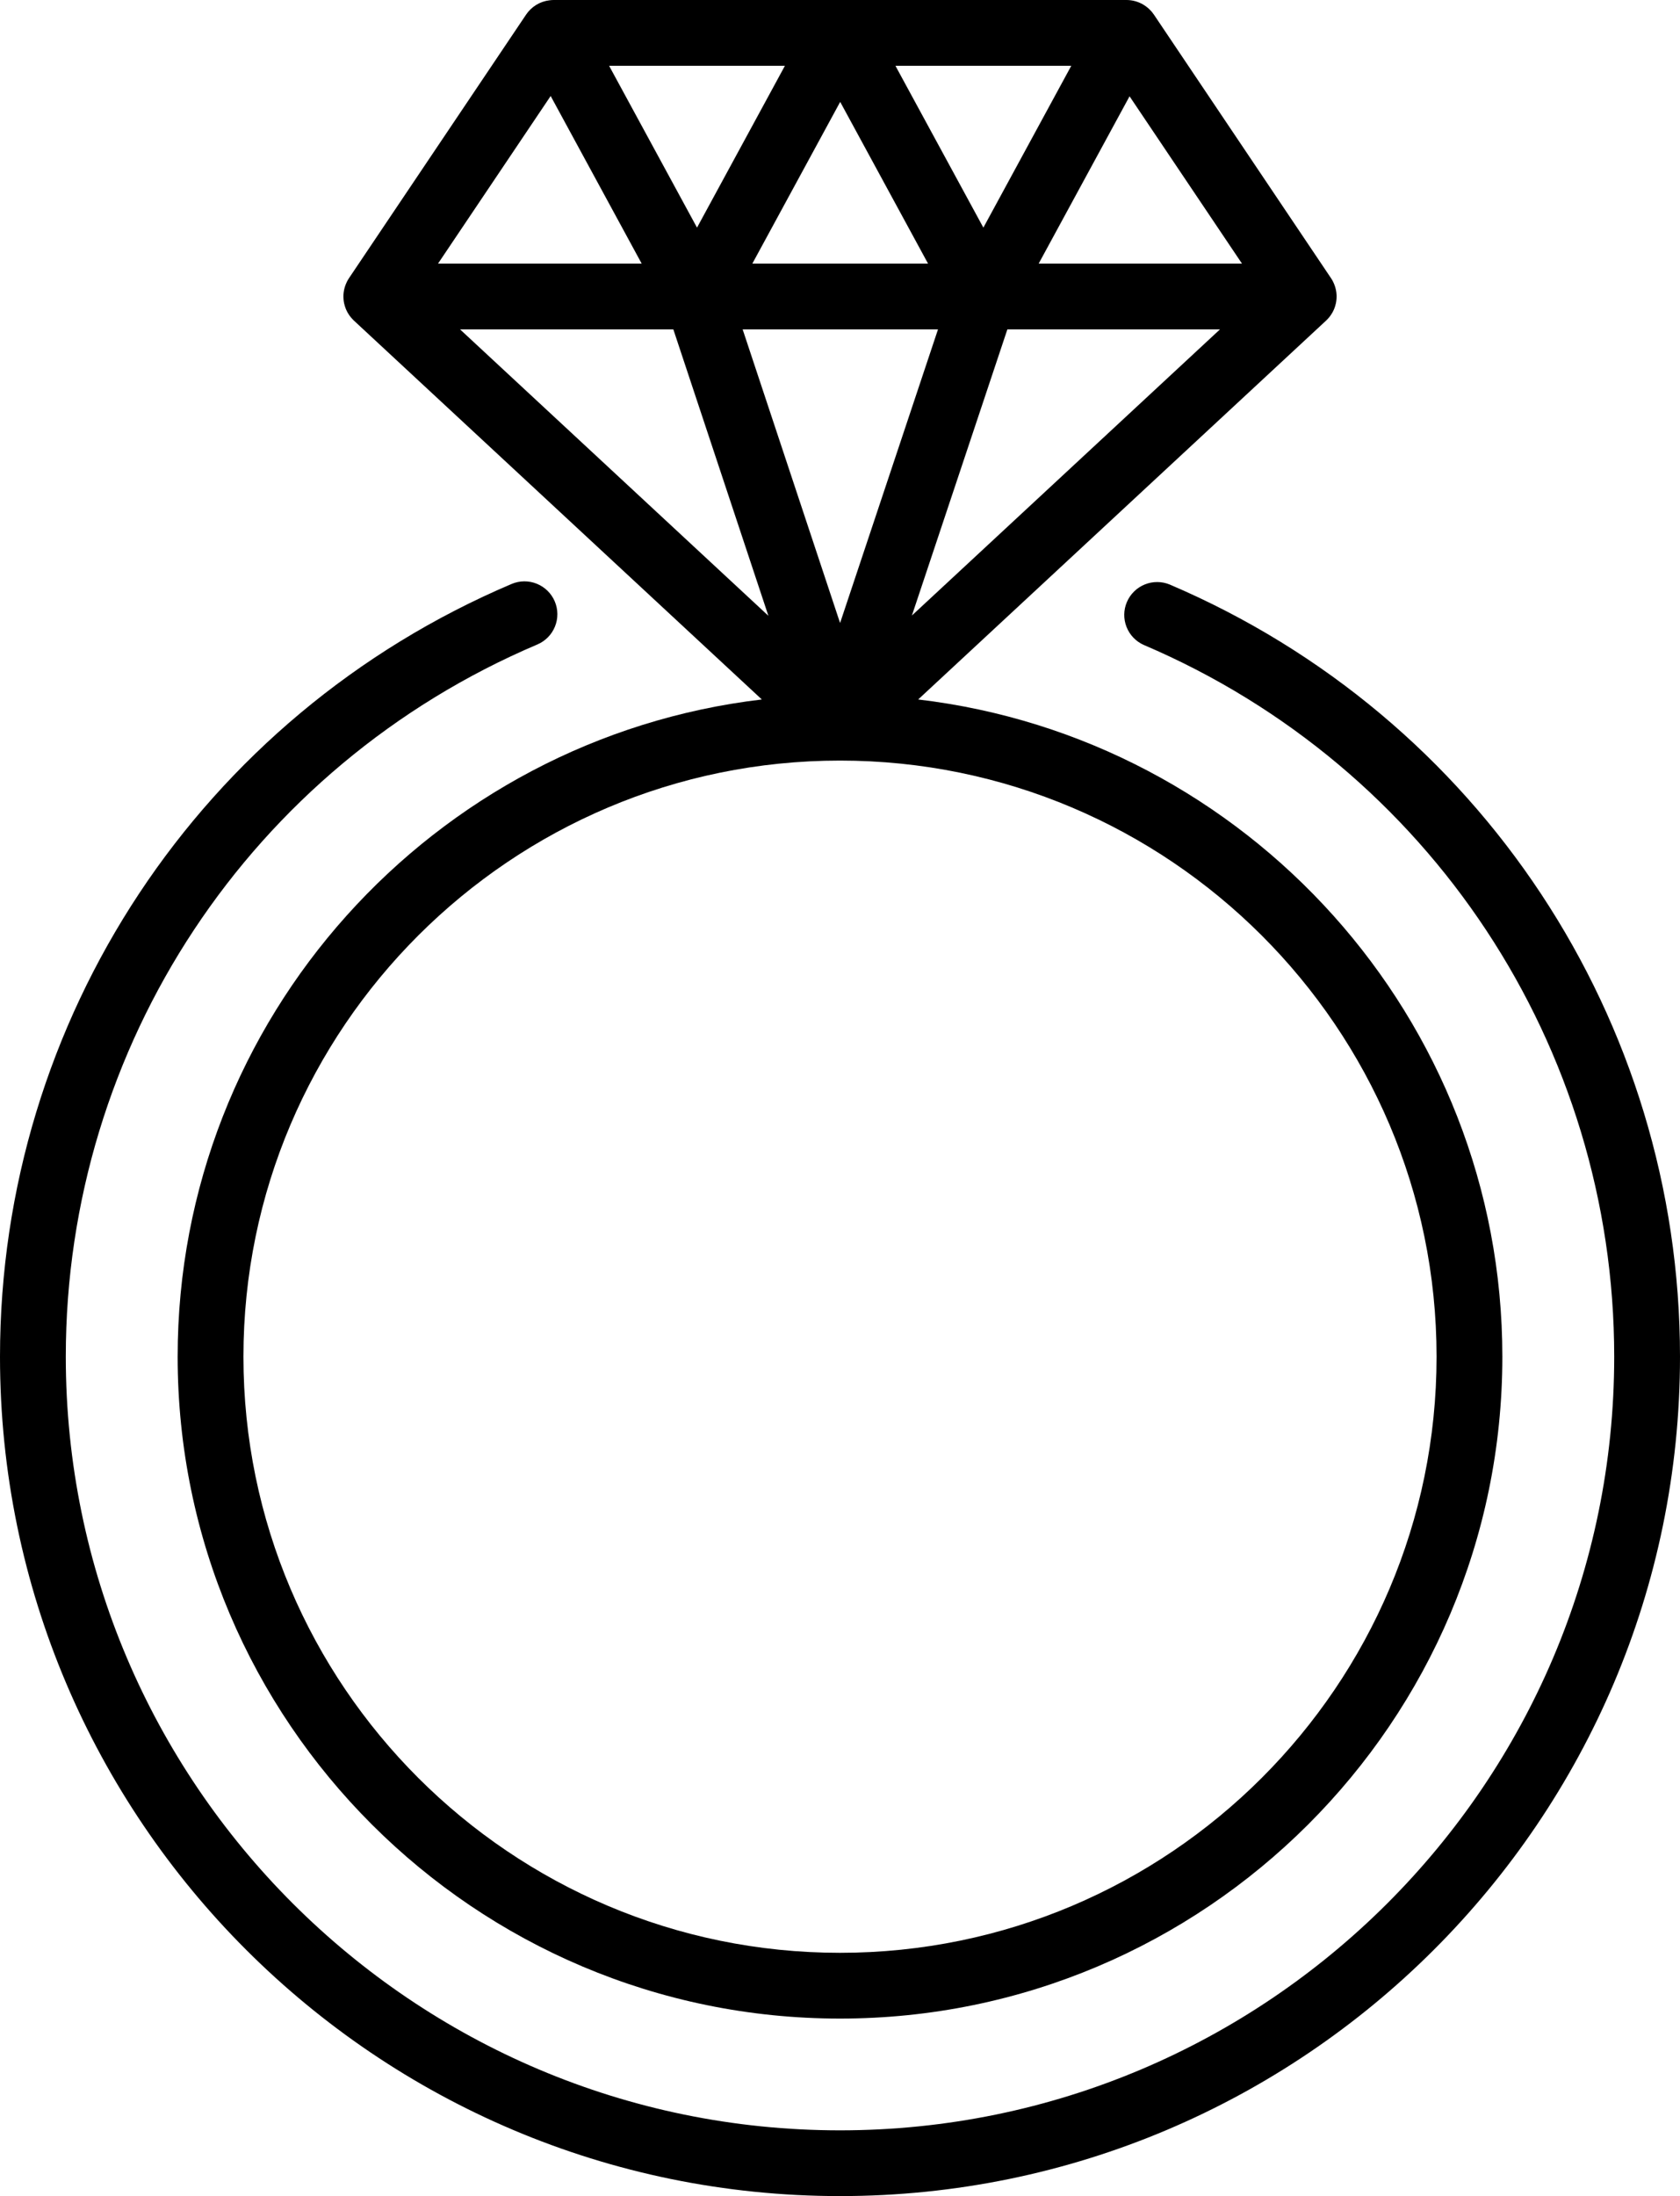
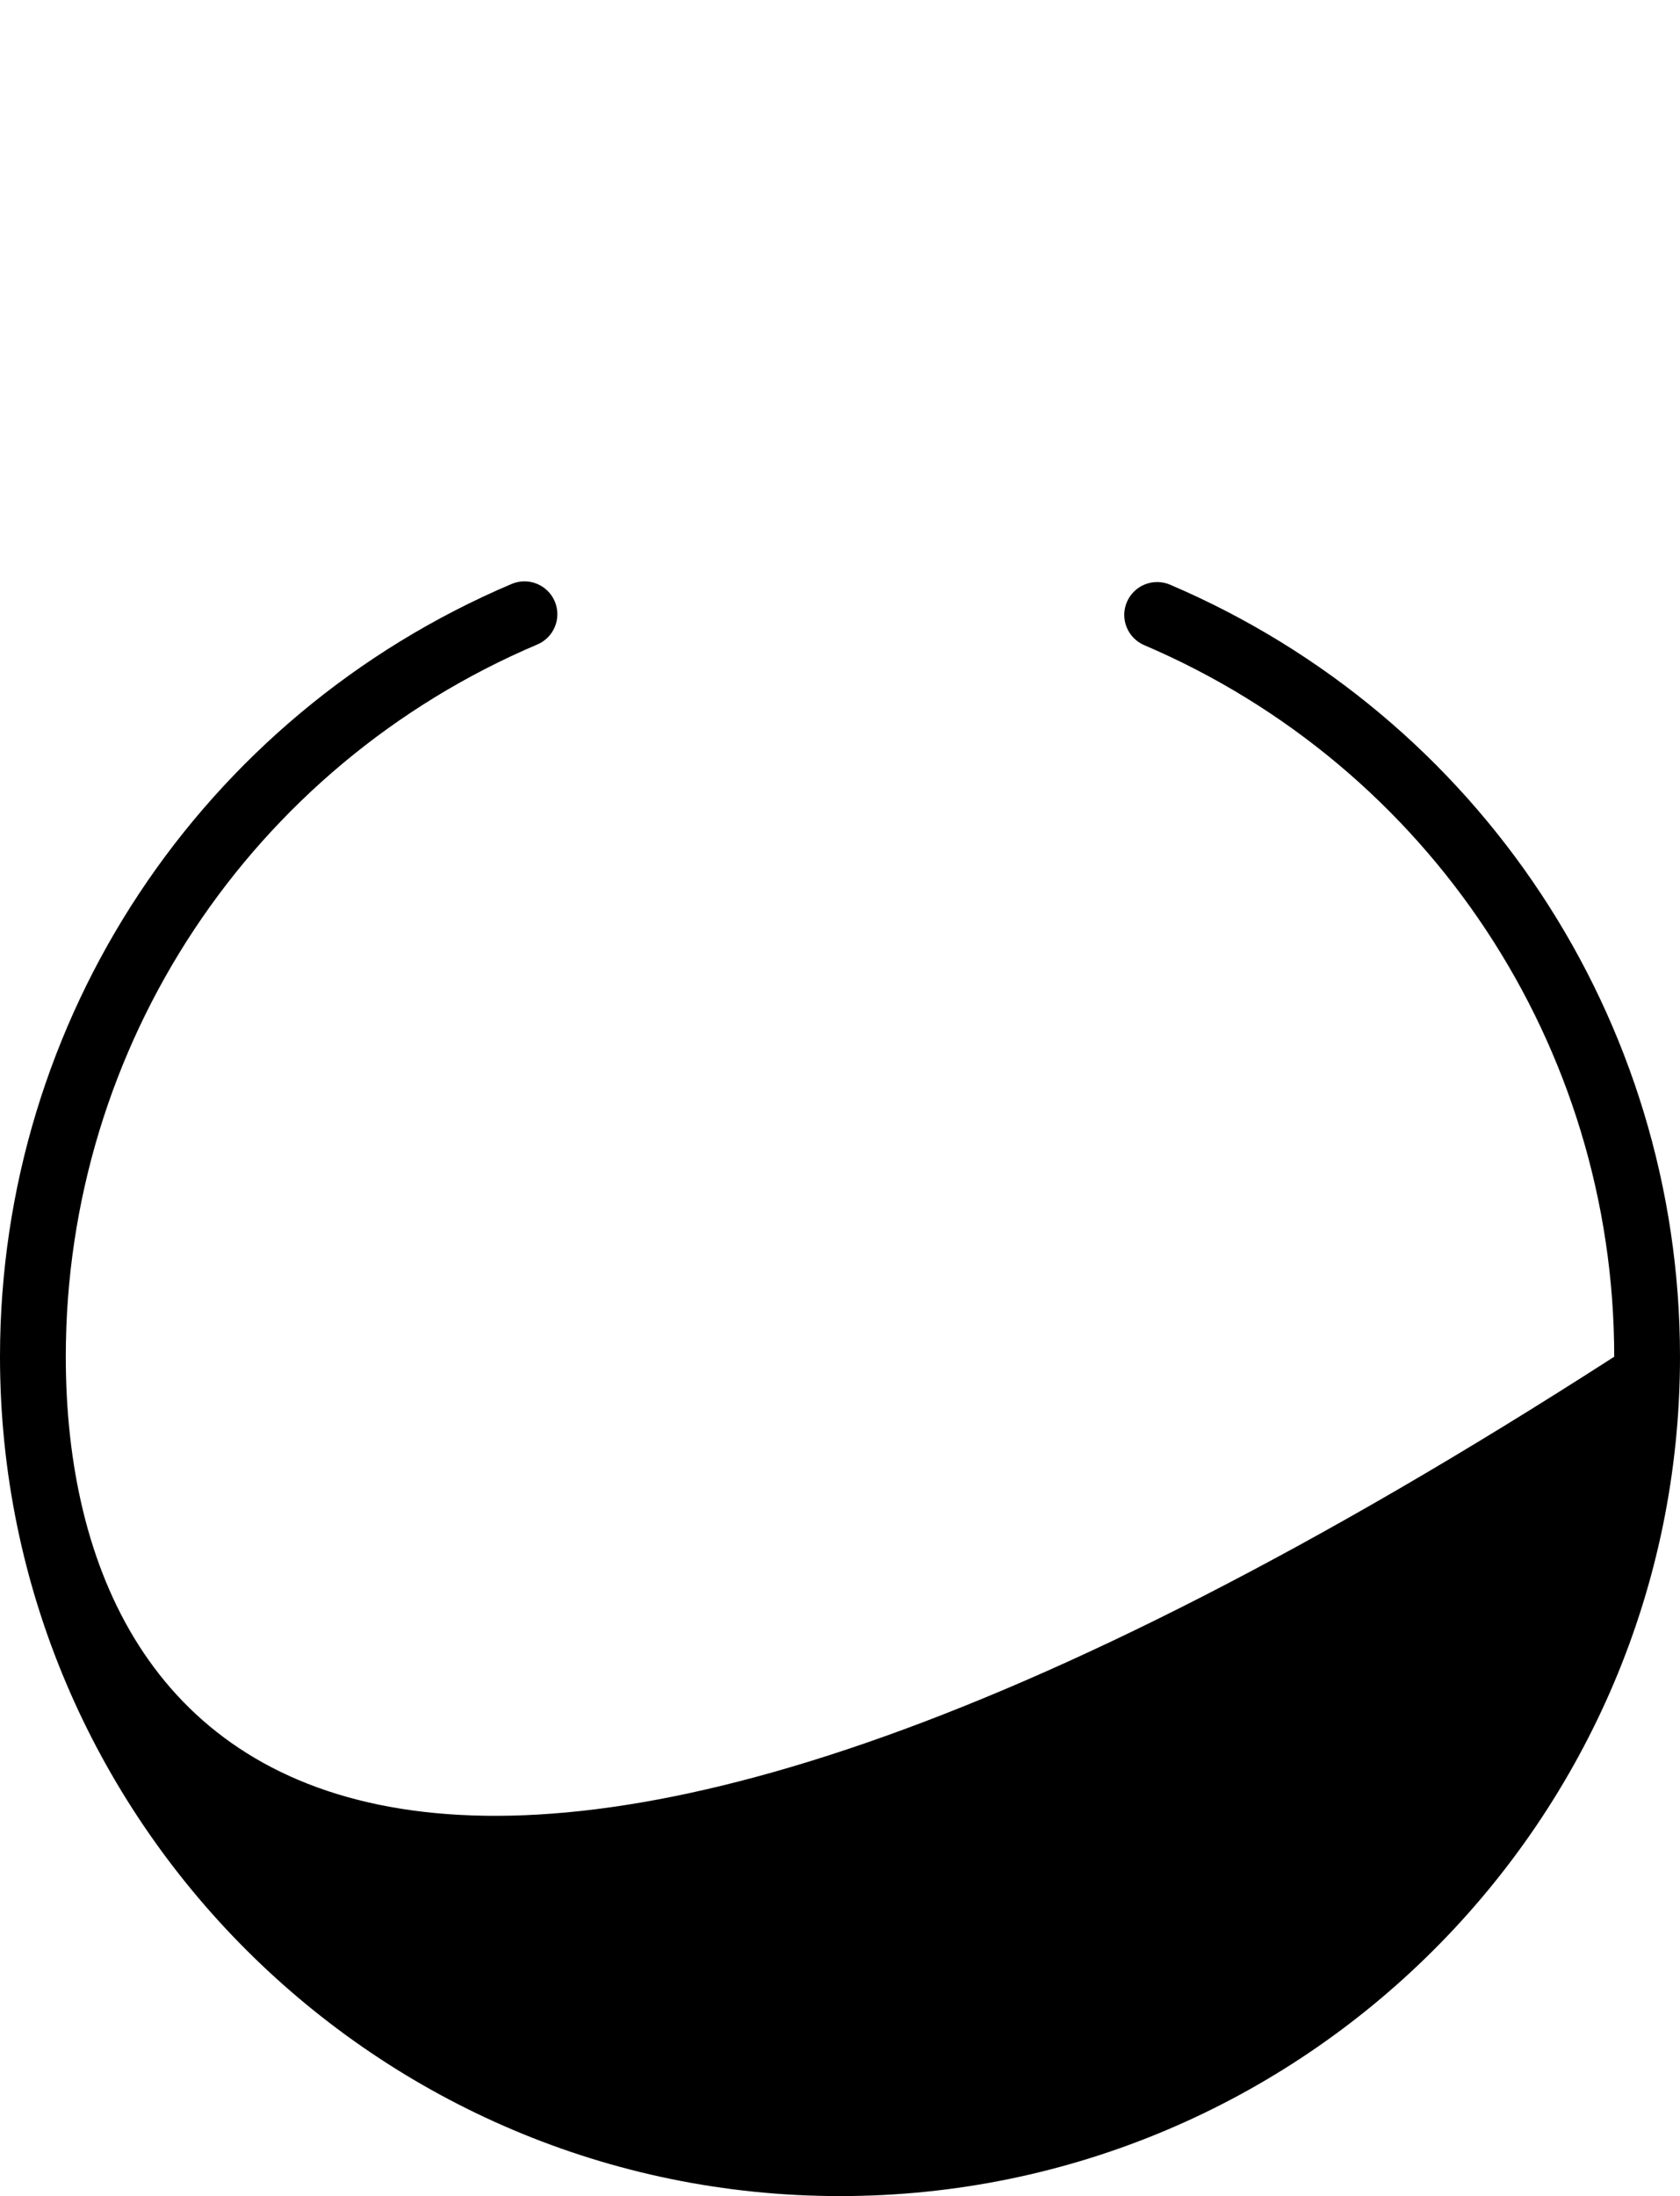
<svg xmlns="http://www.w3.org/2000/svg" width="62" height="81" viewBox="0 0 62 81" fill="none">
-   <path d="M33.885 25.799L48.94 11.824C48.952 11.812 48.963 11.8 48.975 11.788C48.984 11.78 48.992 11.771 49 11.763C49.034 11.727 49.065 11.69 49.093 11.651L49.103 11.636C49.13 11.598 49.154 11.56 49.176 11.52C49.179 11.515 49.182 11.511 49.185 11.506C49.186 11.504 49.187 11.501 49.188 11.498C49.212 11.454 49.232 11.409 49.249 11.363C49.252 11.355 49.255 11.346 49.258 11.338C49.272 11.297 49.285 11.255 49.294 11.212C49.296 11.205 49.298 11.198 49.3 11.191C49.31 11.144 49.317 11.097 49.321 11.05L49.324 11.018C49.327 10.973 49.328 10.928 49.326 10.883L49.325 10.872C49.322 10.813 49.315 10.755 49.303 10.698C49.281 10.591 49.245 10.487 49.196 10.389C49.174 10.345 49.149 10.301 49.121 10.26L42.584 0.538C42.577 0.528 42.569 0.519 42.562 0.509C42.544 0.483 42.525 0.458 42.505 0.434C42.493 0.42 42.481 0.407 42.468 0.394C42.446 0.369 42.422 0.346 42.398 0.323C42.387 0.312 42.375 0.303 42.364 0.293C42.337 0.27 42.309 0.248 42.28 0.227C42.27 0.22 42.26 0.214 42.25 0.207C42.218 0.185 42.185 0.165 42.151 0.146C42.145 0.143 42.138 0.14 42.132 0.137C41.961 0.048 41.77 0.001 41.576 0L20.437 0C20.384 0 20.33 0.004 20.277 0.011C20.104 0.032 19.938 0.089 19.789 0.181C19.64 0.272 19.513 0.394 19.416 0.538L12.879 10.26C12.851 10.301 12.827 10.345 12.804 10.389C12.799 10.399 12.794 10.409 12.79 10.42C12.748 10.508 12.717 10.602 12.697 10.698L12.692 10.727C12.683 10.775 12.678 10.823 12.675 10.872L12.675 10.883C12.673 10.928 12.674 10.973 12.677 11.018L12.679 11.05C12.683 11.097 12.69 11.144 12.7 11.191C12.702 11.198 12.704 11.205 12.706 11.212C12.716 11.255 12.728 11.297 12.743 11.338C12.745 11.347 12.748 11.355 12.751 11.363C12.768 11.409 12.789 11.454 12.812 11.498C12.813 11.501 12.814 11.504 12.816 11.506C12.818 11.511 12.821 11.515 12.824 11.52C12.846 11.56 12.87 11.598 12.897 11.636L12.907 11.651C12.943 11.7 12.982 11.745 13.025 11.788C13.037 11.8 13.048 11.812 13.06 11.824L28.115 25.799C15.992 27.23 6.556 37.555 6.556 50.041C6.556 63.501 17.522 74.453 31 74.453C44.479 74.453 55.444 63.501 55.444 50.041C55.444 37.555 46.009 27.23 33.885 25.799ZM33.654 22.702L37.177 12.148H45.024L33.654 22.702ZM31.003 22.979L27.407 12.148H34.617L31.003 22.979ZM41.686 3.552L45.835 9.723H38.332L41.686 3.552ZM39.535 2.427L36.291 8.396L33.046 2.427H39.535ZM34.249 9.723H27.765L31.007 3.758L34.249 9.723ZM28.967 2.427L25.723 8.396L22.479 2.427H28.967ZM20.322 3.541L23.681 9.723H16.165L20.322 3.541ZM16.977 12.148H24.849L28.357 22.713L16.977 12.148ZM31 72.027C18.861 72.027 8.984 62.164 8.984 50.04C8.984 37.917 18.861 28.053 31 28.053C43.139 28.053 53.016 37.917 53.016 50.04C53.016 62.164 43.139 72.027 31 72.027Z" fill="black" />
-   <path d="M43.169 21.56C42.873 21.438 42.542 21.437 42.246 21.558C41.95 21.678 41.714 21.911 41.588 22.204C41.462 22.498 41.458 22.829 41.575 23.126C41.693 23.423 41.922 23.662 42.215 23.79C52.759 28.289 59.572 38.592 59.572 50.041C59.572 65.775 46.755 78.575 31 78.575C15.245 78.575 2.428 65.774 2.428 50.04C2.428 38.571 9.259 28.259 19.83 23.771C20.127 23.645 20.361 23.407 20.481 23.109C20.602 22.81 20.599 22.477 20.473 22.181C20.347 21.885 20.108 21.651 19.81 21.531C19.511 21.41 19.177 21.413 18.88 21.539C7.411 26.409 0 37.596 0 50.04C0 67.112 13.906 81 31 81C48.093 81 62 67.112 62 50.04C62 37.62 54.608 26.44 43.169 21.56Z" fill="black" />
+   <path d="M43.169 21.56C42.873 21.438 42.542 21.437 42.246 21.558C41.95 21.678 41.714 21.911 41.588 22.204C41.462 22.498 41.458 22.829 41.575 23.126C41.693 23.423 41.922 23.662 42.215 23.79C52.759 28.289 59.572 38.592 59.572 50.041C15.245 78.575 2.428 65.774 2.428 50.04C2.428 38.571 9.259 28.259 19.83 23.771C20.127 23.645 20.361 23.407 20.481 23.109C20.602 22.81 20.599 22.477 20.473 22.181C20.347 21.885 20.108 21.651 19.81 21.531C19.511 21.41 19.177 21.413 18.88 21.539C7.411 26.409 0 37.596 0 50.04C0 67.112 13.906 81 31 81C48.093 81 62 67.112 62 50.04C62 37.62 54.608 26.44 43.169 21.56Z" fill="black" />
</svg>